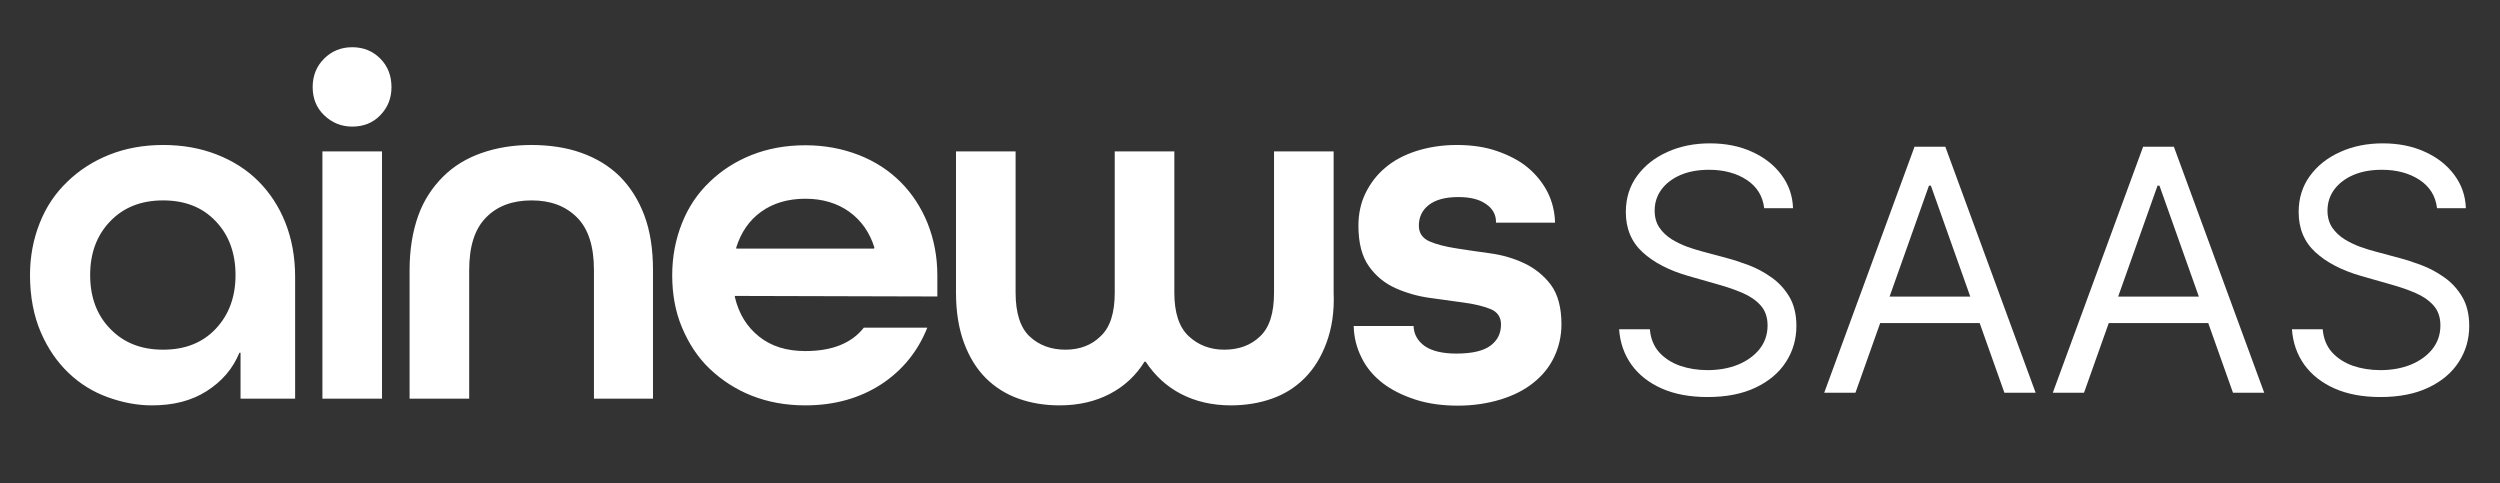
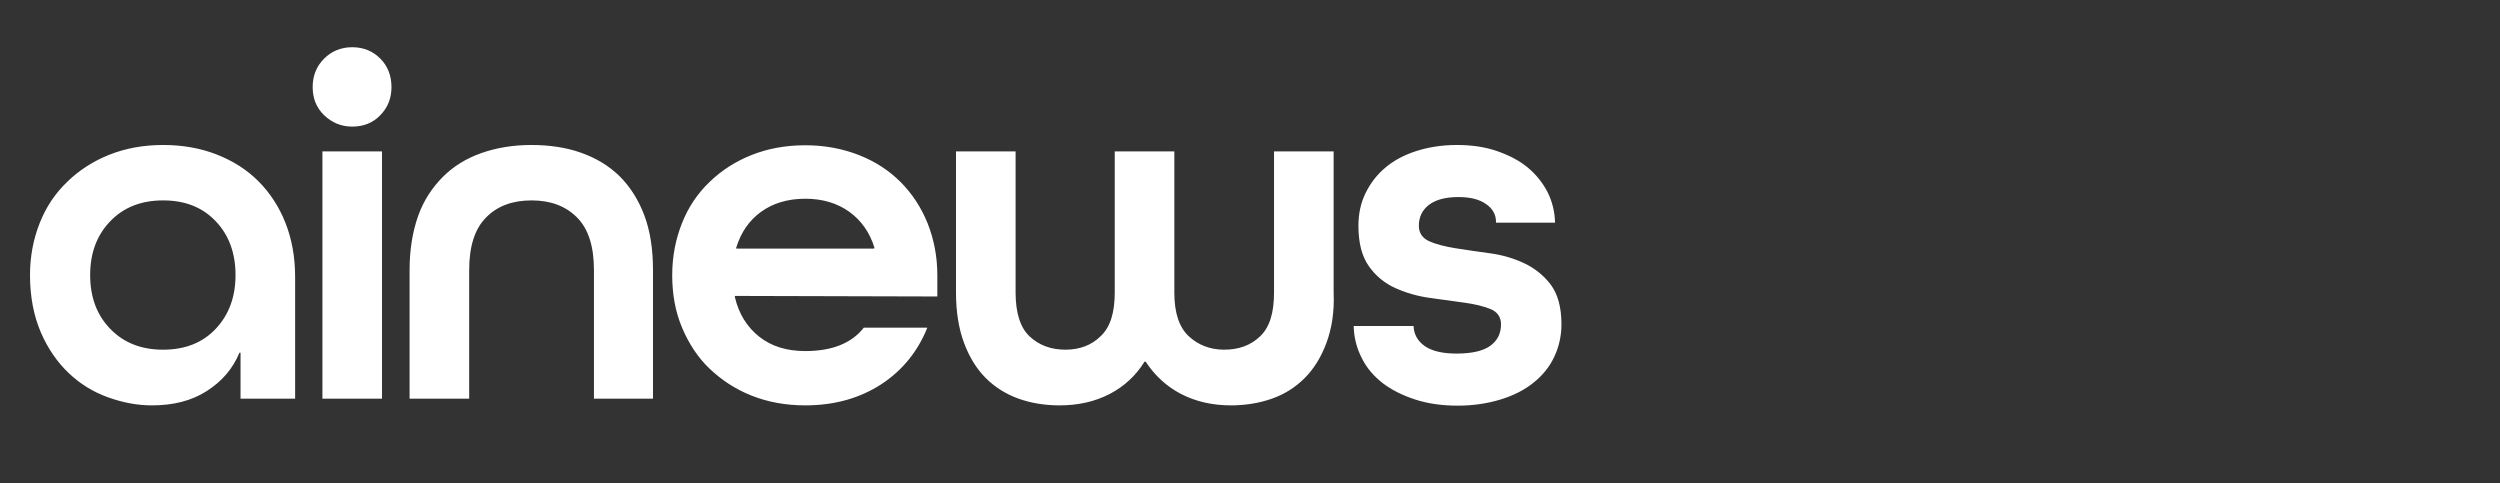
<svg xmlns="http://www.w3.org/2000/svg" width="181" height="35" viewBox="0 0 181 35" fill="none">
  <rect x="0" y="0" width="181" height="35" fill="#333333" stroke="none" />
  <g clip-path="url(#clip0_962_1540)">
    <path d="M17.415 28.865V25.538H17.334C16.851 26.708 16.064 27.615 14.955 28.321C13.846 29.026 12.536 29.349 11.003 29.349C9.935 29.349 8.886 29.148 7.818 28.764C6.749 28.381 5.801 27.797 4.975 27.01C4.148 26.224 3.462 25.236 2.958 24.066C2.454 22.897 2.172 21.506 2.172 19.913C2.172 18.562 2.414 17.312 2.878 16.142C3.341 14.973 4.007 13.985 4.874 13.158C5.721 12.332 6.749 11.666 7.918 11.202C9.088 10.739 10.378 10.497 11.81 10.497C13.201 10.497 14.492 10.719 15.681 11.182C16.871 11.646 17.879 12.291 18.706 13.118C19.532 13.945 20.198 14.953 20.661 16.122C21.125 17.292 21.367 18.602 21.367 20.054V28.865H17.415ZM15.621 16.021C14.673 15.013 13.403 14.509 11.81 14.509C10.217 14.509 8.947 15.013 7.979 16.021C7.011 17.029 6.527 18.32 6.527 19.913C6.527 21.506 7.011 22.816 7.979 23.804C8.947 24.812 10.217 25.317 11.81 25.317C13.403 25.317 14.673 24.812 15.621 23.804C16.568 22.796 17.052 21.506 17.052 19.913C17.052 18.32 16.568 17.009 15.621 16.021ZM27.537 8.339C26.993 8.904 26.307 9.166 25.5 9.166C24.714 9.166 24.029 8.884 23.464 8.339C22.899 7.795 22.637 7.109 22.637 6.303C22.637 5.476 22.92 4.791 23.464 4.246C24.009 3.702 24.694 3.419 25.5 3.419C26.327 3.419 26.993 3.702 27.537 4.246C28.081 4.791 28.343 5.496 28.343 6.303C28.343 7.109 28.081 7.775 27.537 8.339ZM27.658 28.865H23.343V10.96H27.658V28.865ZM43.002 28.865V19.55C43.002 17.836 42.599 16.566 41.772 15.739C40.945 14.912 39.857 14.509 38.486 14.509C37.114 14.509 36.005 14.912 35.199 15.739C34.372 16.566 33.969 17.836 33.969 19.55V28.865H29.654V19.55C29.654 18.058 29.876 16.747 30.279 15.618C30.682 14.489 31.308 13.562 32.074 12.795C32.84 12.029 33.767 11.464 34.856 11.081C35.945 10.698 37.155 10.497 38.465 10.497C39.776 10.497 41.006 10.678 42.075 11.061C43.163 11.444 44.091 12.009 44.857 12.755C45.623 13.521 46.228 14.469 46.652 15.598C47.075 16.727 47.277 18.058 47.277 19.55V28.865H43.002ZM53.205 21.425V21.506C53.487 22.715 54.072 23.663 54.959 24.369C55.846 25.075 56.955 25.417 58.306 25.417C60.242 25.417 61.653 24.853 62.54 23.724H67.137C66.452 25.438 65.343 26.809 63.81 27.817C62.258 28.825 60.423 29.349 58.306 29.349C56.874 29.349 55.584 29.107 54.414 28.643C53.245 28.18 52.237 27.514 51.37 26.688C50.503 25.861 49.858 24.853 49.374 23.703C48.89 22.554 48.668 21.284 48.668 19.933C48.668 18.582 48.91 17.332 49.374 16.163C49.837 14.993 50.503 14.005 51.37 13.178C52.217 12.352 53.245 11.686 54.414 11.223C55.584 10.759 56.874 10.517 58.306 10.517C59.697 10.517 60.987 10.759 62.177 11.223C63.367 11.686 64.375 12.352 65.202 13.178C66.028 14.005 66.694 15.013 67.157 16.163C67.621 17.332 67.863 18.582 67.863 19.933V21.465L53.205 21.425ZM63.306 17.917C62.964 16.828 62.359 15.961 61.492 15.336C60.625 14.711 59.556 14.388 58.306 14.388C57.036 14.388 55.967 14.711 55.1 15.336C54.233 15.961 53.648 16.828 53.305 17.917V17.997H63.286L63.306 17.917ZM96.031 24.833C95.648 25.861 95.124 26.708 94.458 27.373C93.793 28.038 93.007 28.543 92.079 28.865C91.172 29.188 90.163 29.349 89.115 29.349C87.764 29.349 86.554 29.067 85.506 28.522C84.457 27.978 83.611 27.192 82.945 26.183H82.864C82.239 27.192 81.392 27.978 80.344 28.522C79.296 29.067 78.086 29.349 76.715 29.349C75.646 29.349 74.658 29.188 73.751 28.865C72.843 28.543 72.037 28.038 71.371 27.373C70.706 26.708 70.182 25.861 69.799 24.833C69.416 23.804 69.214 22.595 69.214 21.183V10.96H73.529V21.183C73.529 22.655 73.872 23.724 74.537 24.349C75.223 24.994 76.09 25.317 77.138 25.317C78.166 25.317 79.034 24.994 79.699 24.328C80.384 23.683 80.707 22.635 80.707 21.183V10.96H85.022V21.183C85.022 22.635 85.365 23.683 86.05 24.328C86.736 24.974 87.603 25.317 88.631 25.317C89.7 25.317 90.567 24.994 91.232 24.349C91.918 23.703 92.24 22.655 92.24 21.183V10.96H96.555V21.183C96.616 22.595 96.414 23.804 96.031 24.833ZM107.584 14.771C107.1 14.428 106.435 14.267 105.588 14.267C104.62 14.267 103.915 14.469 103.431 14.852C102.947 15.235 102.725 15.739 102.725 16.344C102.725 16.868 102.987 17.251 103.491 17.473C103.995 17.695 104.641 17.856 105.407 17.977C106.173 18.098 107 18.219 107.887 18.34C108.774 18.461 109.601 18.703 110.367 19.066C111.133 19.429 111.778 19.953 112.282 20.619C112.786 21.304 113.049 22.252 113.049 23.482C113.049 24.328 112.867 25.115 112.524 25.841C112.182 26.567 111.677 27.192 111.012 27.716C110.367 28.24 109.56 28.643 108.633 28.926C107.705 29.208 106.677 29.369 105.548 29.369C104.419 29.369 103.39 29.228 102.463 28.926C101.535 28.623 100.769 28.24 100.104 27.736C99.459 27.232 98.934 26.627 98.592 25.921C98.229 25.216 98.027 24.45 98.007 23.603H102.342C102.362 24.207 102.644 24.692 103.148 25.054C103.673 25.417 104.439 25.599 105.447 25.599C106.596 25.599 107.423 25.397 107.927 25.014C108.431 24.631 108.673 24.127 108.673 23.482C108.673 22.957 108.411 22.574 107.907 22.373C107.403 22.171 106.758 22.01 105.991 21.909C105.225 21.808 104.399 21.687 103.511 21.566C102.624 21.445 101.798 21.203 101.031 20.86C100.265 20.518 99.62 19.994 99.116 19.288C98.612 18.582 98.35 17.614 98.35 16.344C98.35 15.497 98.511 14.711 98.854 14.005C99.197 13.299 99.66 12.674 100.285 12.15C100.89 11.626 101.656 11.223 102.523 10.94C103.411 10.658 104.378 10.497 105.467 10.497C106.556 10.497 107.524 10.638 108.391 10.94C109.258 11.243 110.004 11.626 110.609 12.13C111.214 12.634 111.698 13.239 112.04 13.904C112.383 14.59 112.565 15.316 112.585 16.122H108.31C108.33 15.558 108.068 15.094 107.584 14.771Z" fill="white" />
-     <path d="M127.728 15.075C127.624 14.193 127.201 13.509 126.459 13.022C125.717 12.535 124.806 12.292 123.728 12.292C122.94 12.292 122.25 12.419 121.658 12.674C121.073 12.93 120.615 13.28 120.284 13.727C119.96 14.173 119.797 14.68 119.797 15.248C119.797 15.724 119.91 16.133 120.137 16.475C120.368 16.811 120.664 17.092 121.024 17.318C121.383 17.538 121.76 17.721 122.154 17.866C122.548 18.005 122.911 18.118 123.241 18.205L125.05 18.692C125.514 18.814 126.03 18.982 126.598 19.196C127.172 19.411 127.72 19.704 128.241 20.075C128.769 20.44 129.204 20.91 129.546 21.483C129.888 22.057 130.059 22.762 130.059 23.597C130.059 24.559 129.807 25.429 129.302 26.206C128.804 26.982 128.073 27.6 127.111 28.058C126.154 28.516 124.992 28.745 123.624 28.745C122.348 28.745 121.244 28.539 120.31 28.127C119.383 27.716 118.652 27.142 118.119 26.405C117.592 25.669 117.293 24.814 117.223 23.84H119.45C119.508 24.513 119.734 25.069 120.128 25.51C120.528 25.945 121.032 26.269 121.641 26.484C122.256 26.692 122.916 26.797 123.624 26.797C124.447 26.797 125.186 26.663 125.841 26.397C126.496 26.124 127.015 25.747 127.398 25.266C127.78 24.779 127.972 24.211 127.972 23.562C127.972 22.971 127.806 22.489 127.476 22.118C127.146 21.747 126.711 21.446 126.172 21.214C125.632 20.982 125.05 20.779 124.424 20.605L122.232 19.979C120.841 19.579 119.739 19.008 118.928 18.266C118.116 17.524 117.71 16.553 117.71 15.353C117.71 14.356 117.98 13.486 118.519 12.744C119.064 11.996 119.795 11.416 120.711 11.005C121.632 10.587 122.661 10.379 123.798 10.379C124.945 10.379 125.966 10.585 126.859 10.996C127.751 11.402 128.459 11.958 128.98 12.666C129.508 13.373 129.786 14.176 129.815 15.075H127.728ZM134.335 28.432H132.074L138.613 10.622H140.84L147.379 28.432H145.118L139.796 13.44H139.657L134.335 28.432ZM135.17 21.475H144.283V23.388H135.17V21.475ZM150.884 28.432H148.623L155.162 10.622H157.388L163.928 28.432H161.667L156.345 13.44H156.206L150.884 28.432ZM151.718 21.475H160.832V23.388H151.718V21.475ZM176.441 15.075C176.337 14.193 175.914 13.509 175.172 13.022C174.43 12.535 173.519 12.292 172.441 12.292C171.653 12.292 170.963 12.419 170.371 12.674C169.786 12.93 169.328 13.28 168.997 13.727C168.673 14.173 168.51 14.68 168.51 15.248C168.51 15.724 168.624 16.133 168.85 16.475C169.082 16.811 169.377 17.092 169.737 17.318C170.096 17.538 170.473 17.721 170.867 17.866C171.261 18.005 171.624 18.118 171.954 18.205L173.763 18.692C174.227 18.814 174.743 18.982 175.311 19.196C175.885 19.411 176.433 19.704 176.954 20.075C177.482 20.44 177.917 20.91 178.259 21.483C178.601 22.057 178.772 22.762 178.772 23.597C178.772 24.559 178.52 25.429 178.015 26.206C177.517 26.982 176.786 27.6 175.824 28.058C174.867 28.516 173.705 28.745 172.337 28.745C171.061 28.745 169.957 28.539 169.024 28.127C168.096 27.716 167.366 27.142 166.832 26.405C166.305 25.669 166.006 24.814 165.936 23.84H168.163C168.221 24.513 168.447 25.069 168.841 25.51C169.241 25.945 169.745 26.269 170.354 26.484C170.969 26.692 171.629 26.797 172.337 26.797C173.16 26.797 173.899 26.663 174.554 26.397C175.209 26.124 175.728 25.747 176.111 25.266C176.493 24.779 176.685 24.211 176.685 23.562C176.685 22.971 176.52 22.489 176.189 22.118C175.859 21.747 175.424 21.446 174.885 21.214C174.346 20.982 173.763 20.779 173.137 20.605L170.945 19.979C169.554 19.579 168.453 19.008 167.641 18.266C166.829 17.524 166.423 16.553 166.423 15.353C166.423 14.356 166.693 13.486 167.232 12.744C167.777 11.996 168.508 11.416 169.424 11.005C170.345 10.587 171.374 10.379 172.511 10.379C173.659 10.379 174.679 10.585 175.572 10.996C176.464 11.402 177.172 11.958 177.694 12.666C178.221 13.373 178.499 14.176 178.528 15.075H176.441Z" fill="white" />
  </g>
  <defs>
    <clipPath id="clip0_962_1540">
      <rect width="180.056" height="33.672" fill="white" transform="translate(0.258 0.436)" />
    </clipPath>
  </defs>
</svg>